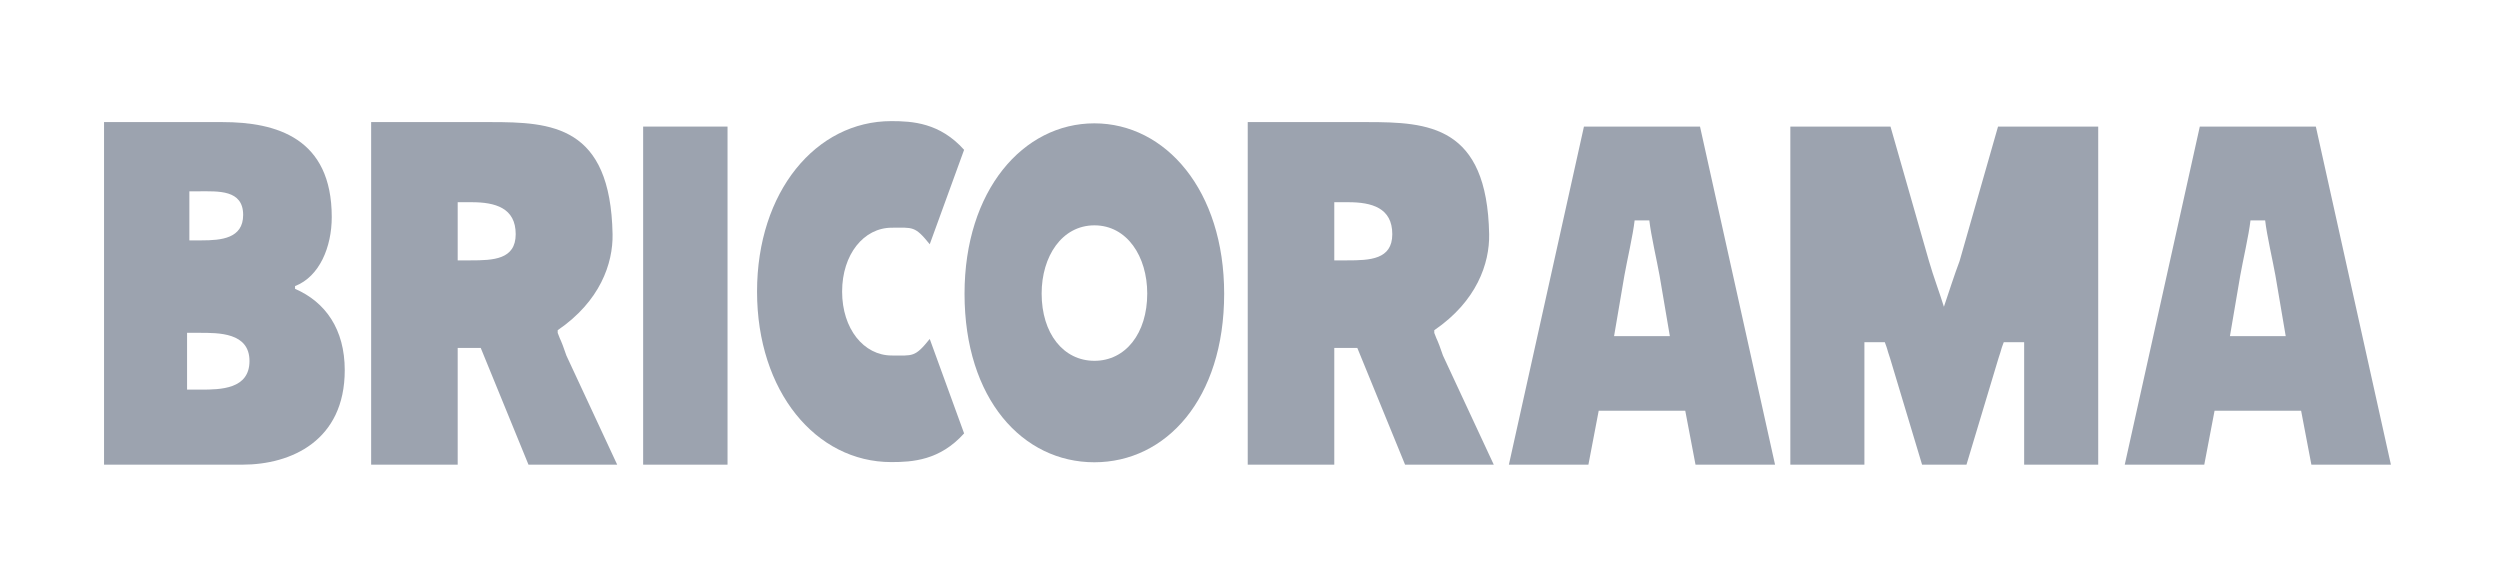
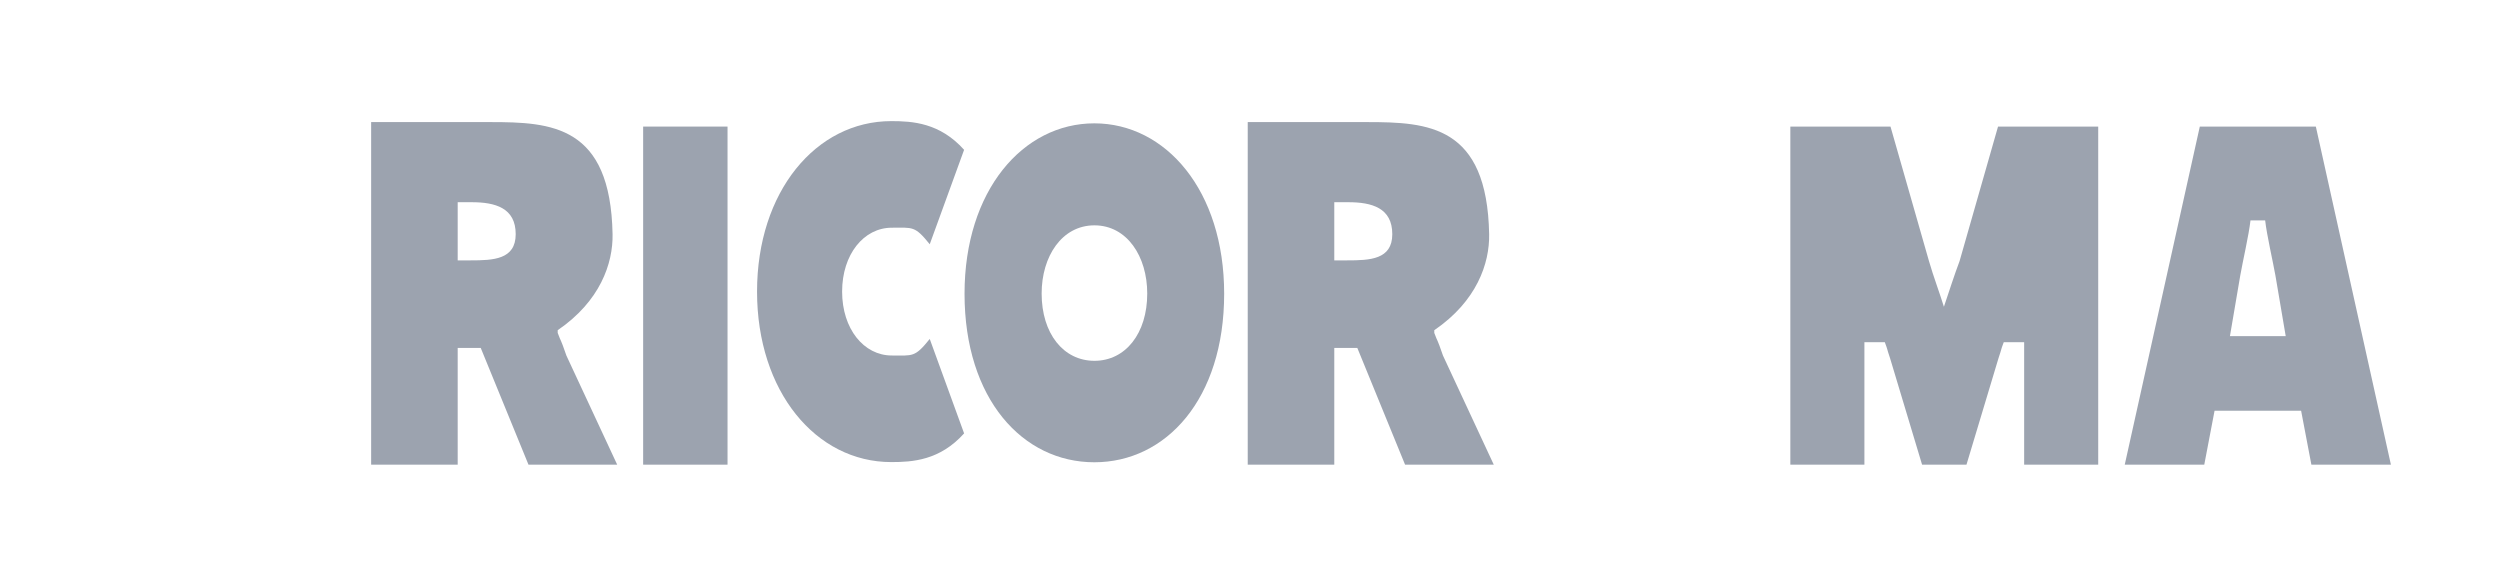
<svg xmlns="http://www.w3.org/2000/svg" width="340pt" height="80pt" viewBox="10 50 380 90" version="1.1">
  <g id="surface1">
-     <path style=" stroke:none;fill-rule:nonzero;fill:#9ca3af;fill-opacity:1;" d="M 39.473 109.613 L 37.371 109.613 L 37.371 100.922 L 39.203 100.922 C 42.18 100.922 46.922 100.855 46.922 105.234 C 46.922 109.543 42.52 109.613 39.473 109.613 Z M 37.723 79.27 L 39.145 79.27 C 42.137 79.27 45.953 78.988 45.953 82.883 C 45.953 86.496 42.586 86.777 39.594 86.777 L 37.723 86.777 Z M 53.891 94.191 L 53.891 93.773 C 57.637 92.316 59.508 87.797 59.508 83.211 C 59.508 71.113 51.055 68.68 42.77 68.68 L 24.668 68.68 L 24.668 121.094 L 45.832 121.094 C 53.324 121.094 61.496 117.41 61.496 106.637 C 61.496 100.379 58.543 96.207 53.891 94.191 " />
    <path style=" stroke:none;fill-rule:nonzero;fill:#9ca3af;fill-opacity:1;" d="M 107.152 121.094 L 120.062 121.094 L 120.062 69.367 L 107.152 69.367 L 107.152 121.094 " />
    <path style=" stroke:none;fill-rule:nonzero;fill:#9ca3af;fill-opacity:1;" d="M 176.199 105.203 C 171.441 105.203 168.121 101.016 168.121 94.91 C 168.121 89.23 171.215 84.477 176.199 84.477 C 181.184 84.477 184.277 89.23 184.277 94.91 C 184.277 101.016 180.953 105.203 176.199 105.203 Z M 176.184 68.871 C 165.277 68.871 156.324 79.137 156.324 94.934 C 156.324 111.062 165.23 120.727 176.184 120.727 C 187.141 120.727 196.047 111.062 196.047 94.934 C 196.047 79.137 187.094 68.871 176.184 68.871 " />
    <path style=" stroke:none;fill-rule:nonzero;fill:#9ca3af;fill-opacity:1;" d="M 145.188 84.84 C 148.418 84.84 148.707 84.523 151 87.371 L 156.258 72.922 C 152.547 68.781 148.352 68.531 145.117 68.531 C 133.598 68.531 124.578 79.32 124.578 94.613 C 124.578 109.91 133.598 120.699 145.117 120.699 C 148.352 120.699 152.547 120.449 156.258 116.309 L 151 101.859 C 148.707 104.711 148.418 104.391 145.188 104.391 C 140.914 104.391 137.594 100.316 137.594 94.613 C 137.594 88.914 140.914 84.84 145.188 84.84 " />
-     <path style=" stroke:none;fill-rule:nonzero;fill:#9ca3af;fill-opacity:1;" d="M 259.973 101.43 L 255.703 101.43 L 257.277 92.184 C 257.668 89.961 258.602 85.945 258.848 83.723 L 261.098 83.723 C 261.34 85.945 262.273 89.961 262.668 92.184 L 264.238 101.43 Z M 259.453 69.367 L 251.094 69.367 L 239.609 121.094 L 251.777 121.094 L 253.352 112.84 L 266.594 112.84 L 268.164 121.094 L 280.332 121.094 L 268.852 69.367 L 259.453 69.367 " />
    <path style=" stroke:none;fill-rule:nonzero;fill:#9ca3af;fill-opacity:1;" d="M 308.566 89.945 C 307.82 91.91 306.91 94.73 306.168 96.938 C 305.602 95.074 304.547 92.254 303.883 89.945 L 297.996 69.367 L 282.672 69.367 L 282.672 121.094 L 294.004 121.094 L 294.004 102.355 L 297.125 102.355 C 297.66 103.781 297.355 103.105 297.934 104.82 L 302.828 121.094 L 309.621 121.094 L 314.516 104.82 C 315.094 103.105 314.789 103.781 315.324 102.355 L 318.445 102.355 L 318.445 121.094 L 329.777 121.094 L 329.777 69.367 L 314.449 69.367 L 308.566 89.945 " />
    <path style=" stroke:none;fill-rule:nonzero;fill:#9ca3af;fill-opacity:1;" d="M 354.195 101.43 L 349.93 101.43 L 351.504 92.184 C 351.895 89.961 352.828 85.945 353.074 83.723 L 355.32 83.723 C 355.566 85.945 356.5 89.961 356.895 92.184 L 358.465 101.43 Z M 353.68 69.367 L 345.32 69.367 L 333.836 121.094 L 346.004 121.094 L 347.578 112.84 L 360.82 112.84 L 362.391 121.094 L 374.559 121.094 L 363.074 69.367 L 353.68 69.367 " />
    <path style=" stroke:none;fill-rule:nonzero;fill:#9ca3af;fill-opacity:1;" d="M 214.875 89.836 L 212.895 89.836 L 212.895 80.938 L 215.031 80.938 C 218.629 80.938 221.77 81.797 221.77 85.828 C 221.77 89.723 218.324 89.836 214.875 89.836 Z M 228.195 100.934 L 228.195 100.52 C 234.68 96.094 236.672 90.316 236.59 85.828 C 236.281 69.184 227.273 68.68 217.902 68.68 L 199.652 68.68 L 199.652 121.094 L 212.895 121.094 L 212.895 103.238 L 216.422 103.238 L 223.727 121.094 L 237.297 121.094 L 229.527 104.406 C 228.527 101.504 228.797 102.559 228.195 100.934 " />
    <path style=" stroke:none;fill-rule:nonzero;fill:#9ca3af;fill-opacity:1;" d="M 80.758 89.836 L 78.777 89.836 L 78.777 80.938 L 80.91 80.938 C 84.512 80.938 87.652 81.797 87.652 85.828 C 87.652 89.723 84.203 89.836 80.758 89.836 Z M 94.078 100.934 L 94.078 100.52 C 100.562 96.094 102.555 90.316 102.473 85.828 C 102.16 69.184 93.156 68.68 83.785 68.68 L 65.535 68.68 L 65.535 121.094 L 78.777 121.094 L 78.777 103.238 L 82.305 103.238 L 89.609 121.094 L 103.18 121.094 L 95.41 104.406 C 94.41 101.504 94.676 102.559 94.078 100.934 " />
  </g>
</svg>